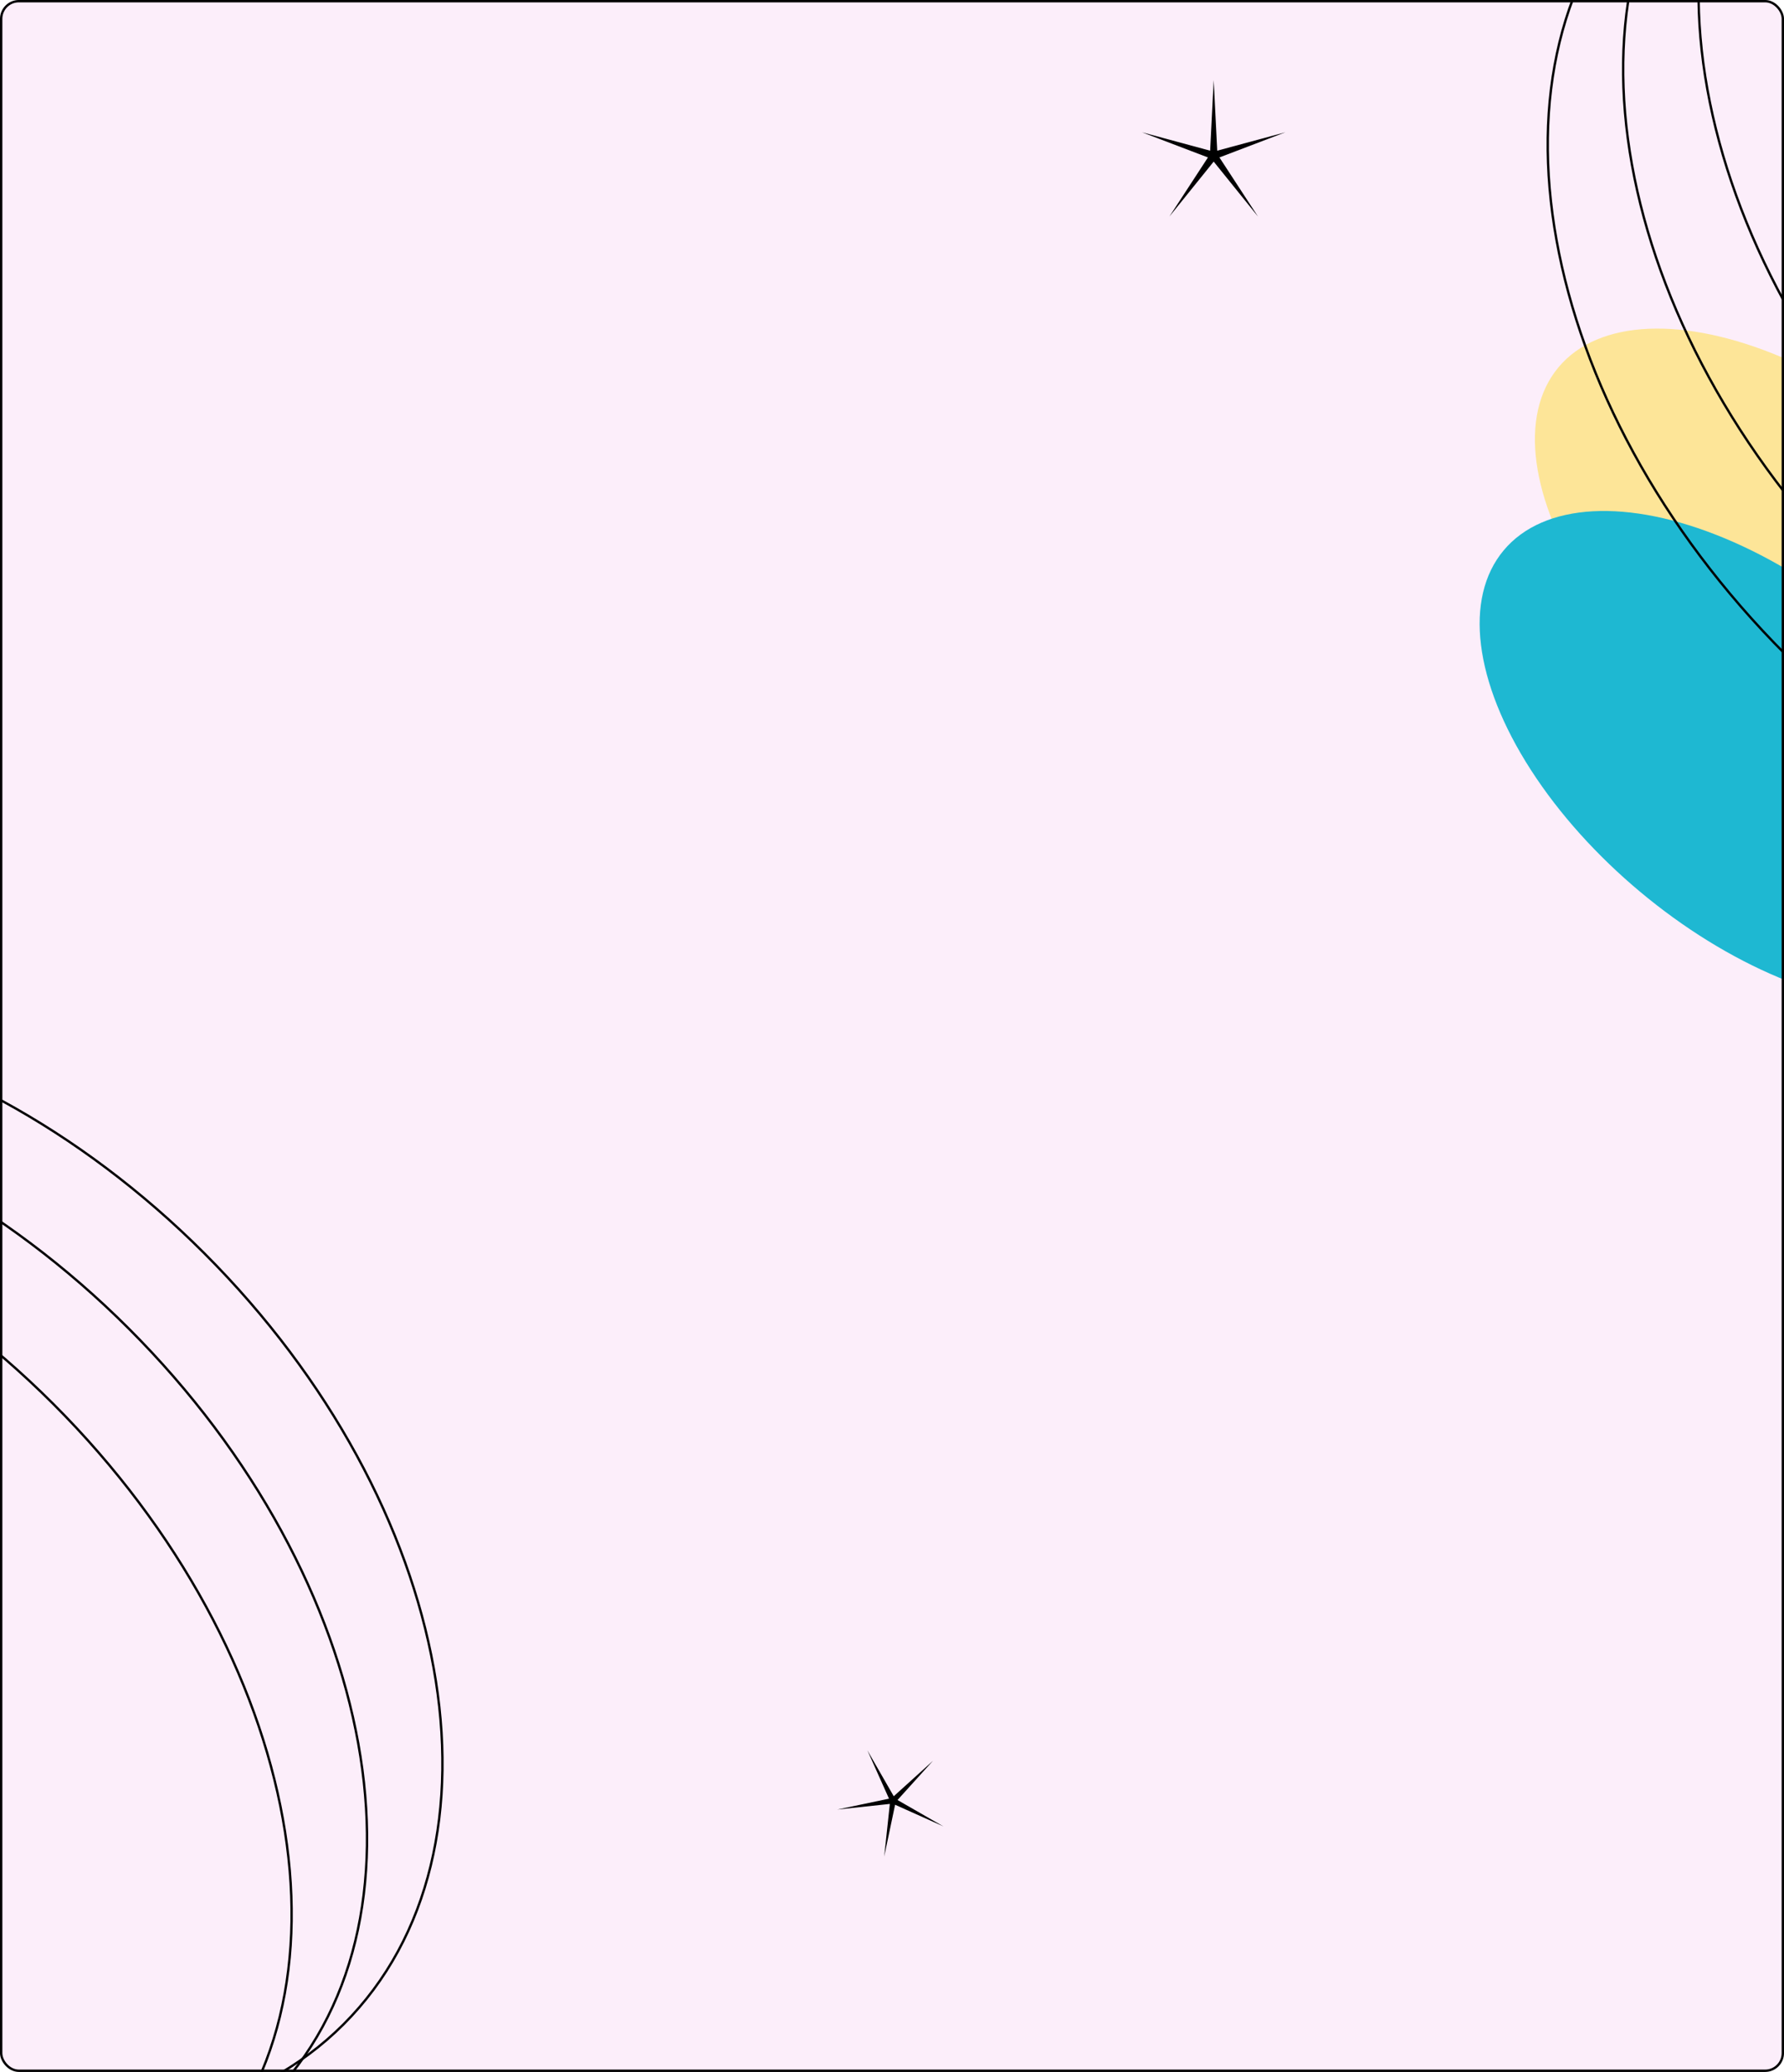
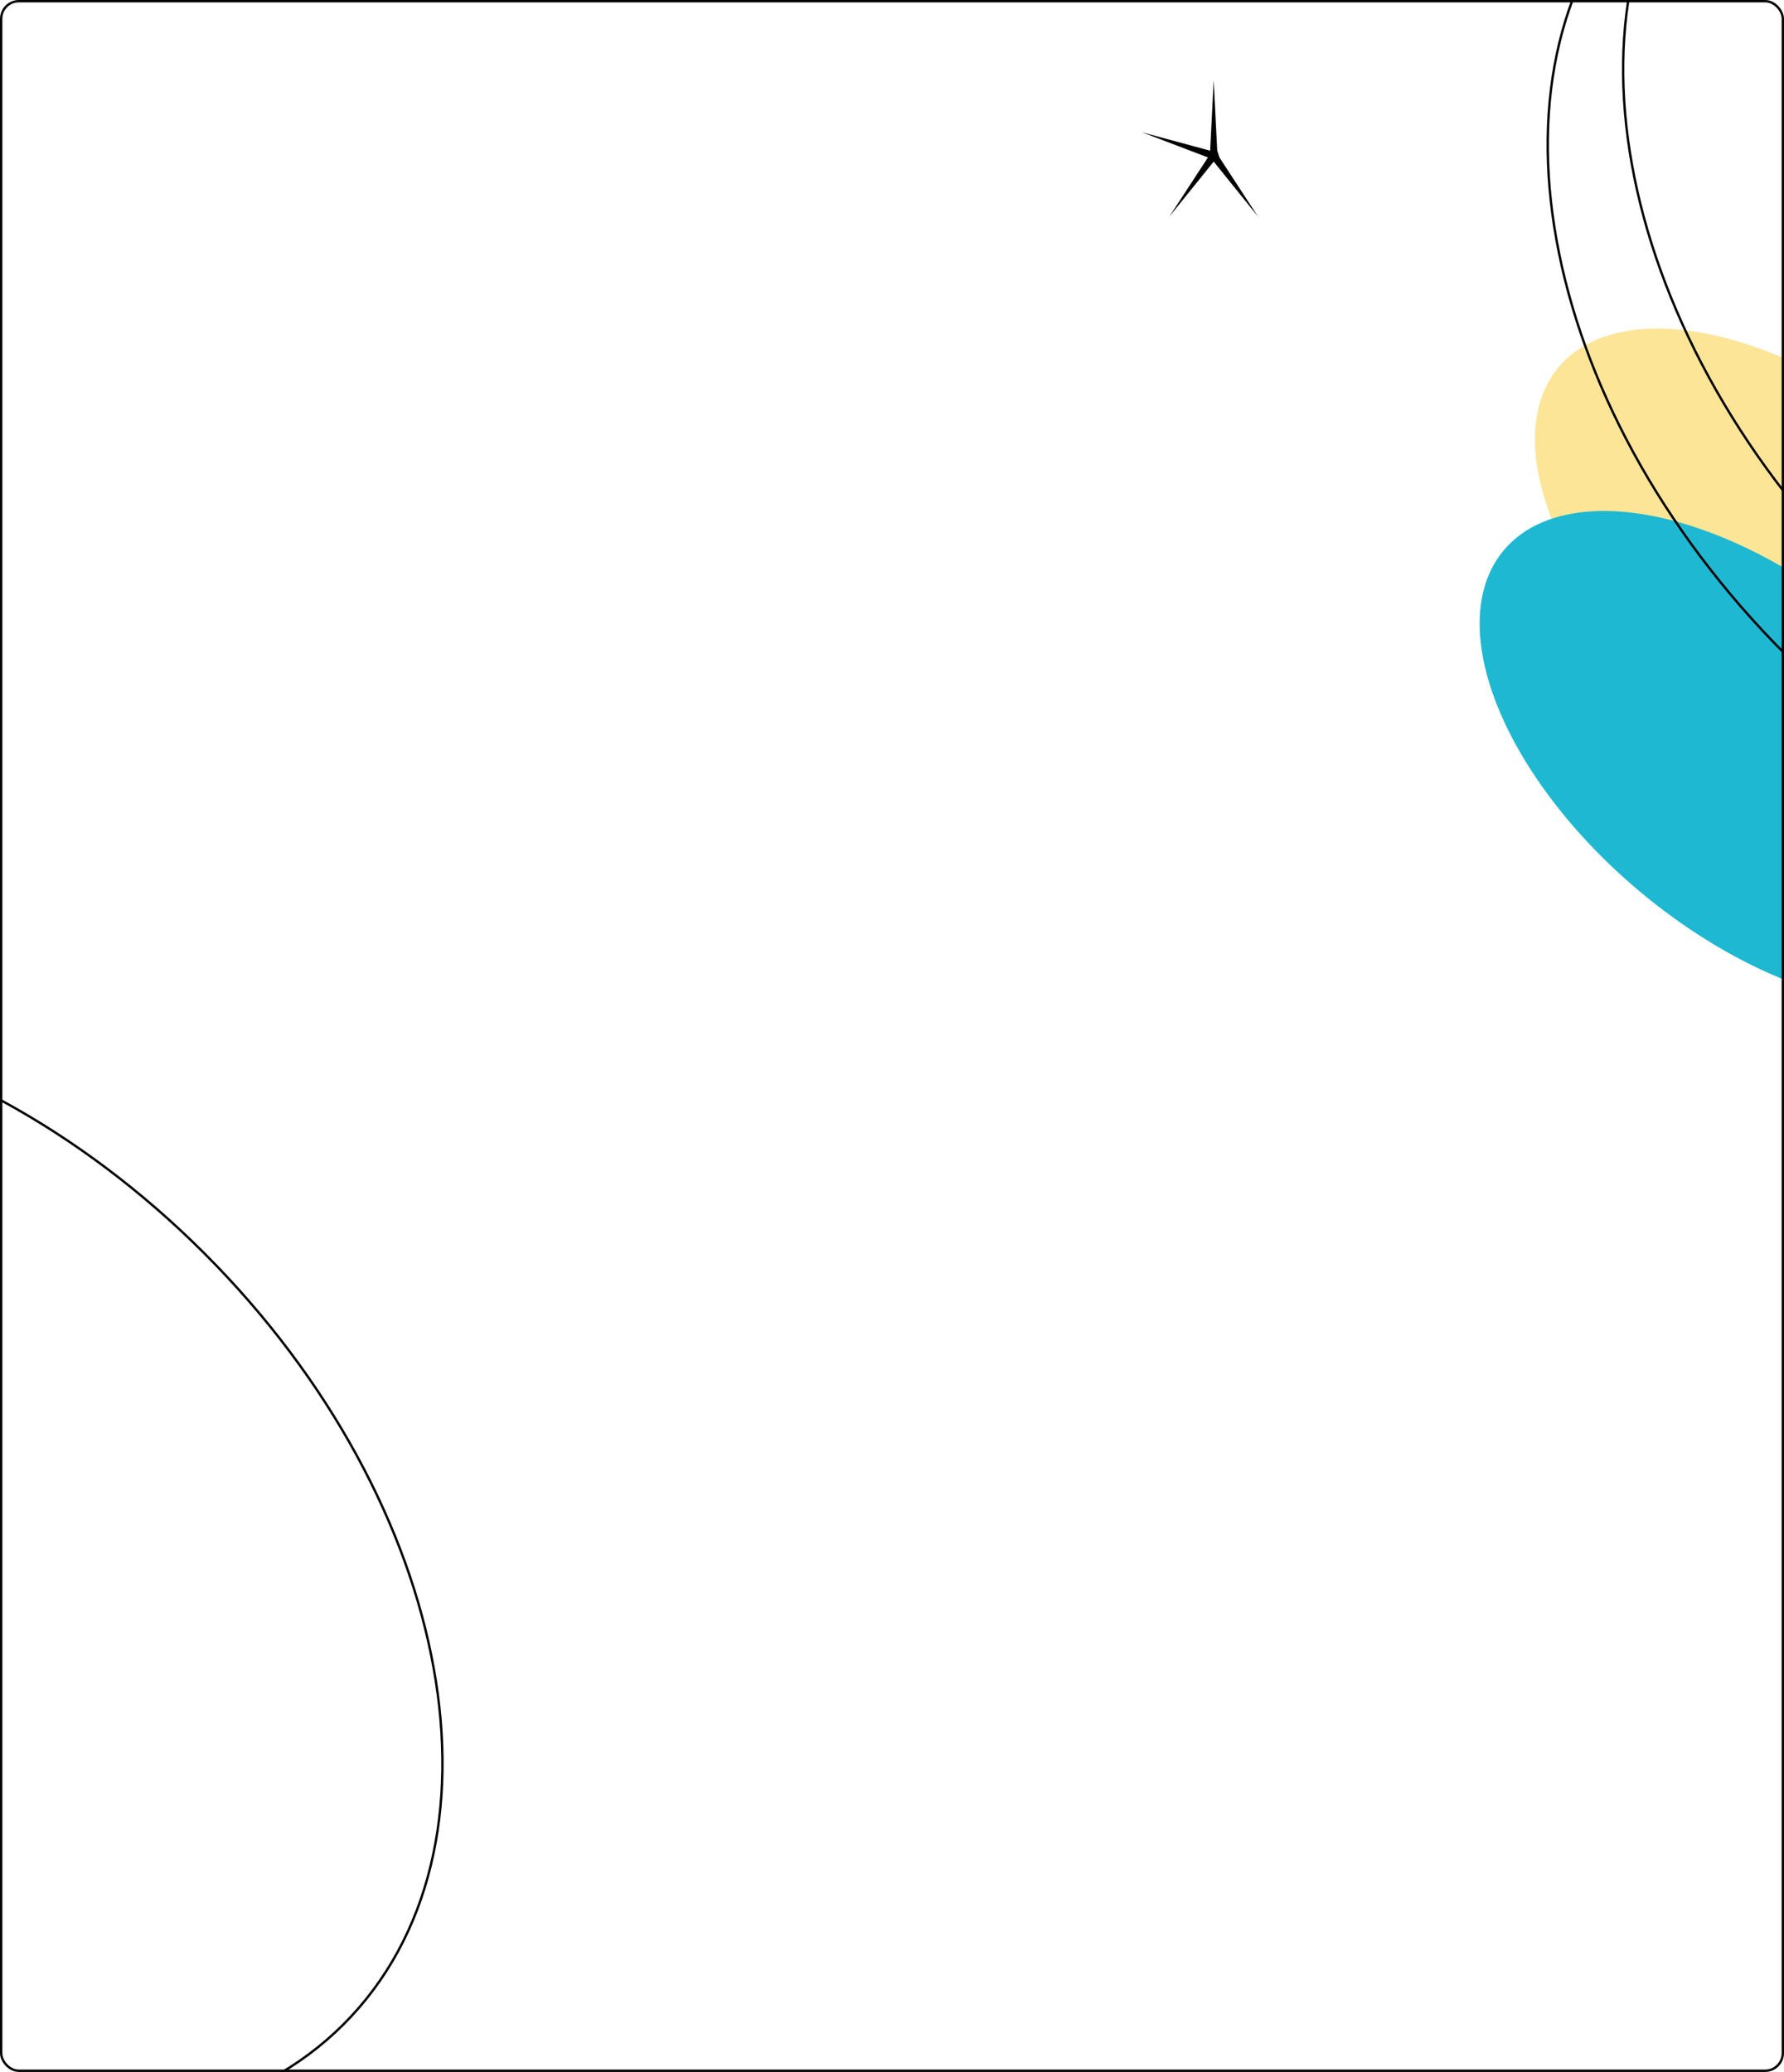
<svg xmlns="http://www.w3.org/2000/svg" width="757" height="879" viewBox="0 0 757 879" fill="none">
  <g clip-path="url(#clip0_212_488)">
-     <rect width="757" height="879" rx="8" fill="#FCEEFA" />
-     <path d="M22.741 595.747C76.082 649.088 109.337 712.385 120.002 771.583C130.667 830.783 118.736 885.833 81.784 922.784C44.833 959.736 -10.217 971.667 -69.417 961.002C-128.615 950.337 -191.912 917.082 -245.253 863.741C-298.594 810.4 -331.849 747.103 -342.514 687.905C-353.179 628.705 -341.248 573.656 -304.296 536.704C-267.345 499.752 -212.295 487.821 -153.095 498.486C-93.897 509.151 -30.6 542.406 22.741 595.747Z" stroke="black" />
-     <path d="M54.741 563.747C108.082 617.088 141.337 680.385 152.002 739.583C162.667 798.783 150.736 853.833 113.784 890.784C76.833 927.736 21.783 939.667 -37.417 929.002C-96.615 918.337 -159.912 885.082 -213.253 831.741C-266.594 778.4 -299.849 715.103 -310.514 655.905C-321.179 596.705 -309.248 541.656 -272.296 504.704C-235.345 467.752 -180.295 455.821 -121.095 466.486C-61.897 477.151 1.4 510.406 54.741 563.747Z" stroke="black" />
    <path d="M86.741 531.747C140.082 585.088 173.337 648.385 184.002 707.583C194.667 766.783 182.736 821.833 145.784 858.784C108.833 895.736 53.783 907.667 -5.417 897.002C-64.615 886.337 -127.912 853.082 -181.253 799.741C-234.594 746.4 -267.849 683.103 -278.514 623.905C-289.179 564.705 -277.248 509.656 -240.296 472.704C-203.345 435.752 -148.295 423.821 -89.095 434.486C-29.897 445.151 33.4 478.406 86.741 531.747Z" stroke="black" />
    <g filter="url(#filter0_f_212_488)">
      <ellipse rx="140.33" ry="74.036" transform="matrix(0.767 0.641 0.641 -0.767 768.935 245.781)" fill="#FDE598" />
    </g>
    <g filter="url(#filter1_f_212_488)">
      <ellipse rx="137.426" ry="74.036" transform="matrix(0.767 0.641 0.641 -0.767 743.447 321.587)" fill="#1EB8D2" />
    </g>
    <path d="M1025.74 9.747C1079.08 63.089 1112.34 126.385 1123 185.583C1133.67 244.783 1121.74 299.833 1084.78 336.784C1047.83 373.736 992.783 385.667 933.583 375.002C874.385 364.337 811.088 331.082 757.747 277.741C704.406 224.4 671.151 161.103 660.486 101.905C649.821 42.706 661.752 -12.345 698.704 -49.296C735.655 -86.248 790.705 -98.179 849.905 -87.514C909.103 -76.849 972.4 -43.594 1025.74 9.747Z" stroke="black" />
    <path d="M1057.74 -22.253C1111.08 31.088 1144.34 94.385 1155 153.583C1165.67 212.783 1153.74 267.833 1116.78 304.784C1079.83 341.736 1024.78 353.667 965.583 343.002C906.385 332.337 843.088 299.082 789.747 245.741C736.406 192.4 703.151 129.103 692.486 69.906C681.821 10.706 693.752 -44.344 730.704 -81.296C767.655 -118.248 822.705 -130.179 881.905 -119.514C941.103 -108.849 1004.4 -75.594 1057.74 -22.253Z" stroke="black" />
-     <path d="M1089.74 -54.253C1143.08 -0.912 1176.34 62.385 1187 121.583C1197.67 180.783 1185.74 235.833 1148.78 272.784C1111.83 309.736 1056.78 321.667 997.583 311.002C938.385 300.337 875.088 267.082 821.747 213.741C768.406 160.4 735.151 97.103 724.486 37.906C713.821 -21.294 725.752 -76.344 762.704 -113.296C799.655 -150.248 854.705 -162.179 913.905 -151.514C973.103 -140.849 1036.4 -107.594 1089.74 -54.253Z" stroke="black" />
-     <path d="M515 34L516.505 63.929L545.434 56.111L517.435 66.791L533.809 91.888L515 68.56L496.191 91.888L512.565 66.791L484.566 56.111L513.495 63.929L515 34Z" fill="black" />
-     <path d="M395.912 746.971L380.838 763.641L400.325 774.837L379.813 765.652L375.187 787.646L377.584 765.299L355.237 767.696L377.23 763.069L368.045 742.557L379.242 762.045L395.912 746.971Z" fill="black" />
+     <path d="M515 34L516.505 63.929L517.435 66.791L533.809 91.888L515 68.56L496.191 91.888L512.565 66.791L484.566 56.111L513.495 63.929L515 34Z" fill="black" />
  </g>
  <rect x="0.5" y="0.5" width="756" height="878" rx="7.5" stroke="black" />
  <defs>
    <filter id="filter0_f_212_488" x="548.055" y="36.211" width="441.76" height="419.141" filterUnits="userSpaceOnUse" color-interpolation-filters="sRGB">
      <feFlood flood-opacity="0" result="BackgroundImageFix" />
      <feBlend mode="normal" in="SourceGraphic" in2="BackgroundImageFix" result="shape" />
      <feGaussianBlur stdDeviation="51.577" result="effect1_foregroundBlur_212_488" />
    </filter>
    <filter id="filter1_f_212_488" x="524.603" y="113.587" width="437.687" height="416.001" filterUnits="userSpaceOnUse" color-interpolation-filters="sRGB">
      <feFlood flood-opacity="0" result="BackgroundImageFix" />
      <feBlend mode="normal" in="SourceGraphic" in2="BackgroundImageFix" result="shape" />
      <feGaussianBlur stdDeviation="51.577" result="effect1_foregroundBlur_212_488" />
    </filter>
    <clipPath id="clip0_212_488">
      <rect width="757" height="879" rx="8" fill="white" />
    </clipPath>
  </defs>
</svg>